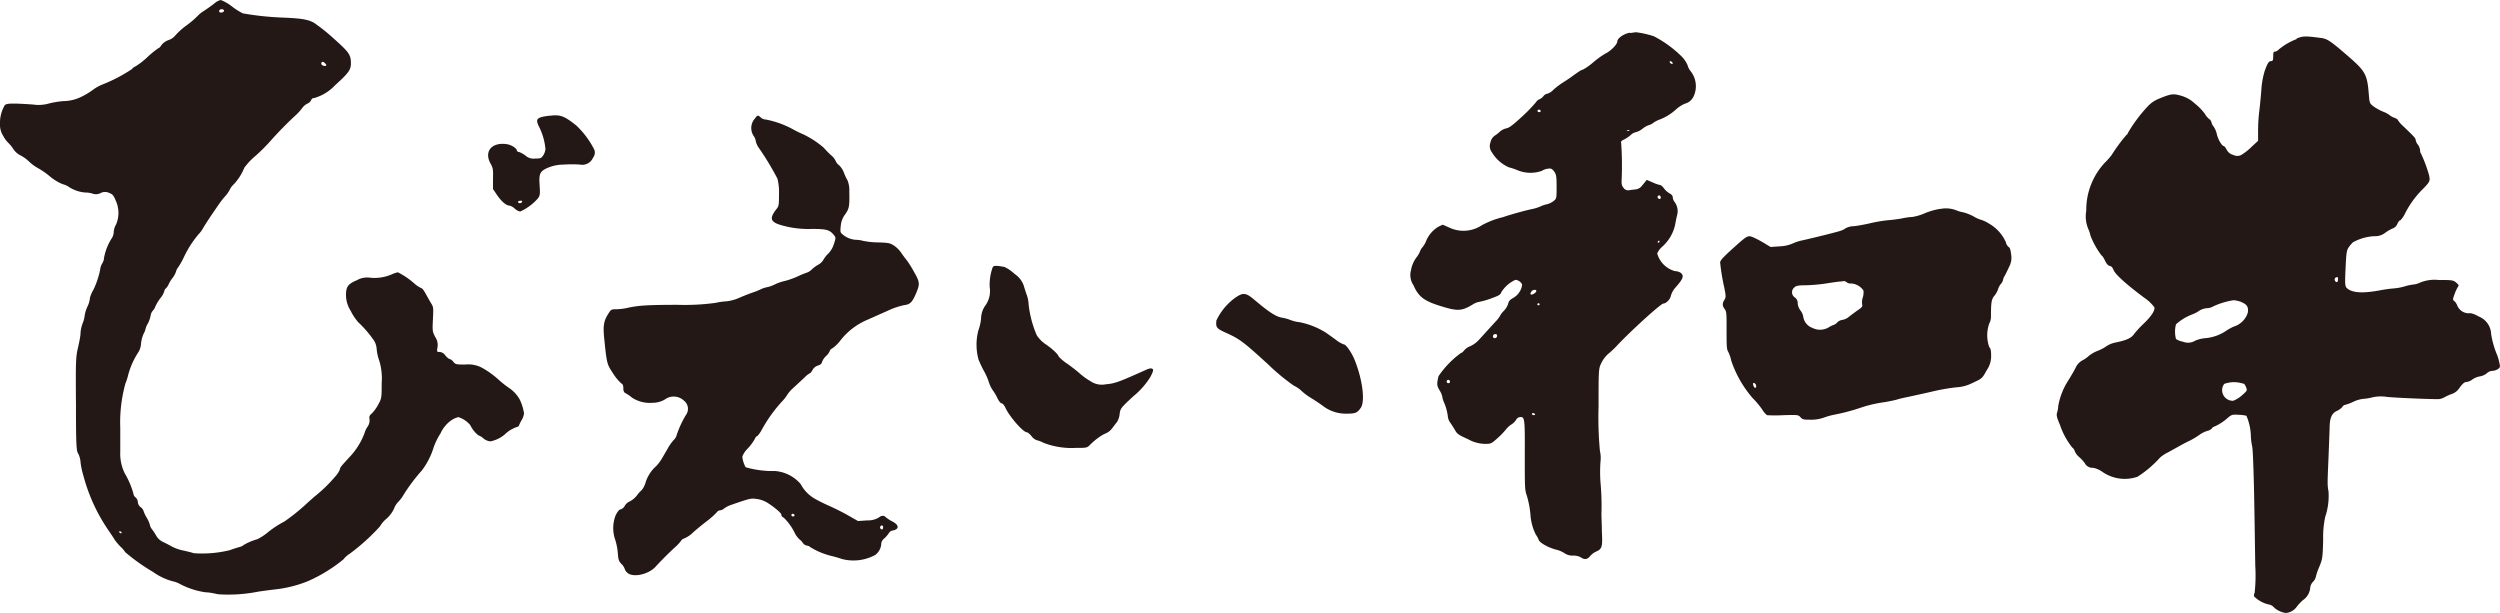
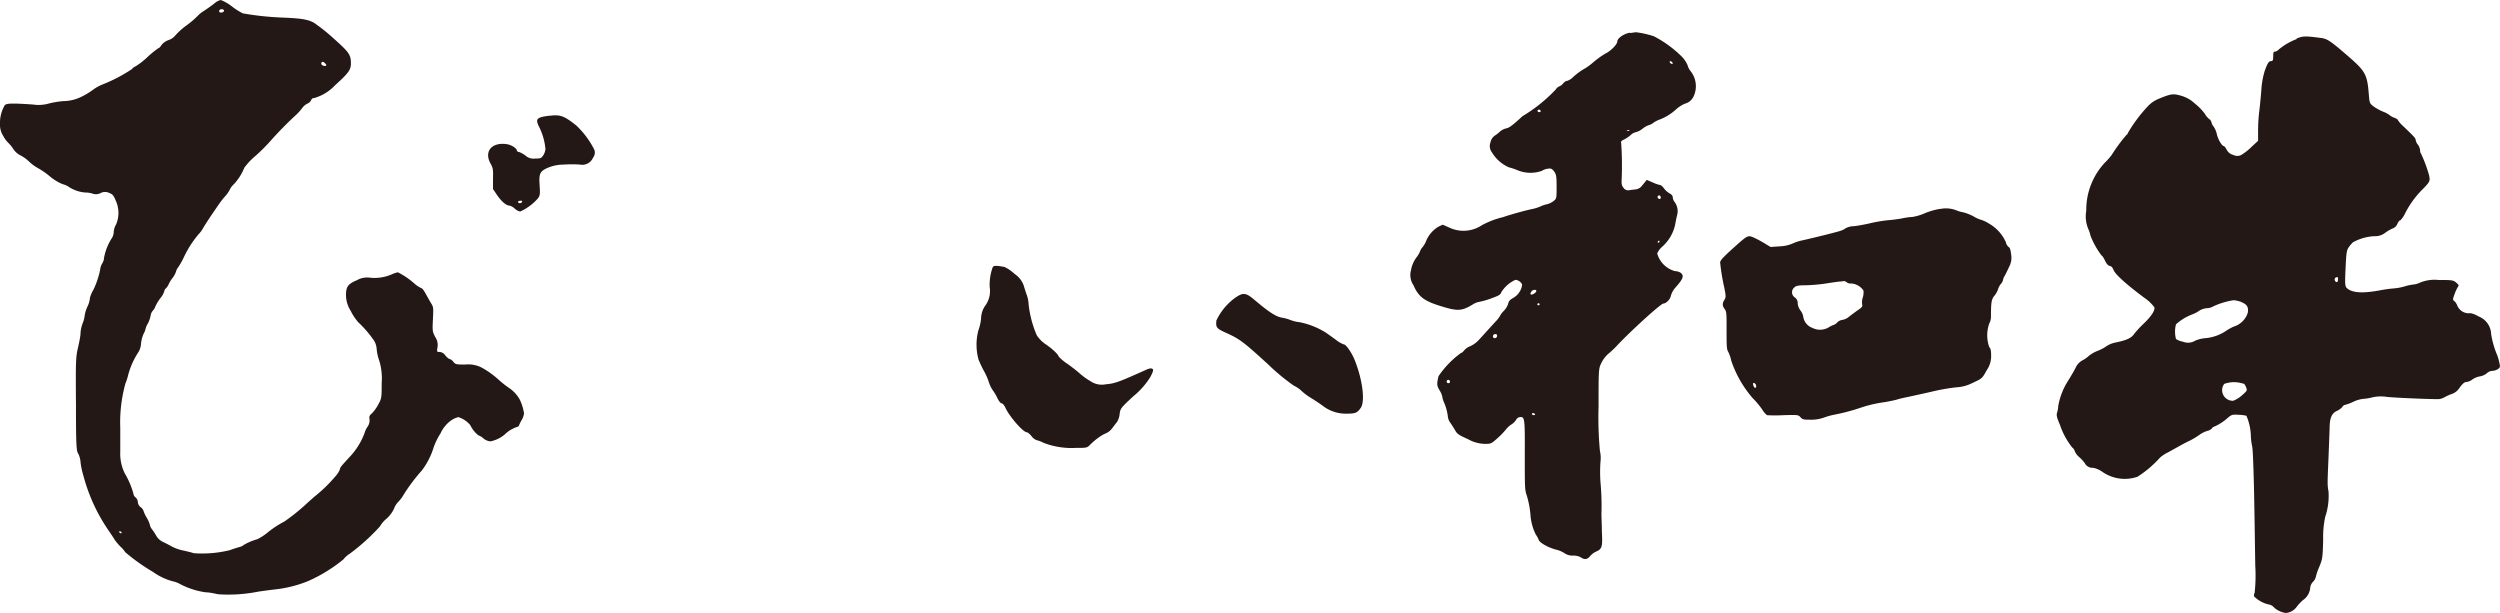
<svg xmlns="http://www.w3.org/2000/svg" viewBox="0 0 310.34 76.07">
  <defs>
    <style>.cls-1{fill:#231815;}</style>
  </defs>
  <g id="レイヤー_2" data-name="レイヤー 2">
    <g id="フレーム">
      <path class="cls-1" d="M285.1,4.85a7.71,7.71,0,0,0-2.23,1.3.82.82,0,0,1-.45.26c-.2,0-.22,0-.24.75,0,.33-.07.43-.28.43s-.38.12-.77,1.22a10.17,10.17,0,0,0-.42,2.43c-.07.86-.18,2-.26,2.62a20.89,20.89,0,0,0-.14,2.34v1.28l-.76.7a6.86,6.86,0,0,1-1.24,1,1.06,1.06,0,0,1-1.08.05,1.23,1.23,0,0,1-.82-.65c-.13-.25-.29-.45-.36-.45-.22,0-.7-.8-.85-1.43a2.67,2.67,0,0,0-.42-1,1.15,1.15,0,0,1-.26-.53.67.67,0,0,0-.29-.4,2.53,2.53,0,0,1-.55-.67,6.67,6.67,0,0,0-1.21-1.24,4.16,4.16,0,0,0-1.8-1c-.92-.25-1.17-.22-2.66.39a3.83,3.83,0,0,0-1.44,1,18.37,18.37,0,0,0-2.39,3.2.51.51,0,0,1-.21.3,20.11,20.11,0,0,0-1.83,2.48,8.22,8.22,0,0,1-.82.93,8.58,8.58,0,0,0-2.34,6,4,4,0,0,0,.23,2.21,4,4,0,0,1,.29.87,9.93,9.93,0,0,0,1.4,2.5c.07,0,.25.28.41.62s.37.62.58.65.36.2.5.55c.23.53,1.53,1.71,3.76,3.38a5.15,5.15,0,0,1,1.28,1.2c.11.4-.38,1.14-1.4,2.11a11.41,11.41,0,0,0-1.1,1.2c-.37.52-.9.77-2.27,1.06a3.14,3.14,0,0,0-1.12.43,5.33,5.33,0,0,1-1.14.61,4.3,4.3,0,0,0-1.08.61,3.51,3.51,0,0,1-.77.55,1.91,1.91,0,0,0-.88.92c-.16.32-.55,1-.89,1.55a8.6,8.6,0,0,0-1.28,3.23,2.87,2.87,0,0,1-.14.8c-.1.33-.05.59.36,1.54a9.09,9.09,0,0,0,1.52,2.8.91.91,0,0,1,.32.48,2,2,0,0,0,.53.7,4.5,4.5,0,0,1,.69.74,1.08,1.08,0,0,0,1.06.6,3.16,3.16,0,0,1,1.05.44,4.86,4.86,0,0,0,4.45.67,13.23,13.23,0,0,0,2.78-2.36,4.37,4.37,0,0,1,1-.66l1.37-.76c.39-.22.95-.52,1.28-.67A9.22,9.22,0,0,0,273,54a3.5,3.5,0,0,1,1-.51,1.07,1.07,0,0,0,.57-.3.47.47,0,0,1,.3-.23,6.32,6.32,0,0,0,1.69-1.1c.48-.4.55-.41,1.36-.37a4.88,4.88,0,0,1,.94.12,6.83,6.83,0,0,1,.55,2.4,7.57,7.57,0,0,0,.17,1.43c.08.31.18,3,.24,6.09s.11,6.94.14,8.68a20.05,20.05,0,0,1-.08,3.39.59.59,0,0,0-.06.44,3.74,3.74,0,0,0,1.82,1,1,1,0,0,1,.6.32,2.66,2.66,0,0,0,1.51.73,1.83,1.83,0,0,0,1.36-.77,5.36,5.36,0,0,1,.78-.83,2.07,2.07,0,0,0,.89-1.5,1.23,1.23,0,0,1,.35-.77,1.25,1.25,0,0,0,.34-.58,7.47,7.47,0,0,1,.43-1.26c.41-1,.43-1.15.49-3.41a12.1,12.1,0,0,1,.25-2.8,8.07,8.07,0,0,0,.41-3.19c-.14-.77-.14-.85,0-4.13.06-1.54.12-3.19.14-3.66,0-1.32.27-1.88.88-2.17a2.08,2.08,0,0,0,.69-.49.52.52,0,0,1,.34-.27,5.3,5.3,0,0,0,1-.37,4,4,0,0,1,1.2-.37,6.47,6.47,0,0,0,1.18-.19,4.76,4.76,0,0,1,1.83-.06c.86.1,5,.28,6.38.28a1.85,1.85,0,0,0,.75-.23,5.83,5.83,0,0,1,.93-.42,1.78,1.78,0,0,0,.85-.62c.46-.66.71-.87,1-.87a1.47,1.47,0,0,0,.7-.31,2.28,2.28,0,0,1,.94-.38,1.81,1.81,0,0,0,.84-.38,1.1,1.1,0,0,1,.68-.3,1.44,1.44,0,0,0,.7-.22c.3-.23.31-.26.13-1a4.71,4.71,0,0,0-.31-.95,11.37,11.37,0,0,1-.66-2.39,2.43,2.43,0,0,0-1.51-2.18c-.64-.35-1-.46-1.25-.41a1.55,1.55,0,0,1-1.46-1,1.45,1.45,0,0,0-.41-.57c-.15-.07-.12-.25.1-.83a4.81,4.81,0,0,1,.43-.92c.12-.13.06-.24-.25-.5s-.45-.33-2.14-.31a4.74,4.74,0,0,0-2.26.29,2.7,2.7,0,0,1-.83.26,6.51,6.51,0,0,0-1.16.24,6.24,6.24,0,0,1-1.32.25,16.74,16.74,0,0,0-1.79.25c-2.17.4-3.49.3-4.09-.32-.2-.21-.22-.5-.13-2.42s.13-2.23.39-2.61a3.68,3.68,0,0,1,.54-.63,6.17,6.17,0,0,1,2.62-.75,2.06,2.06,0,0,0,1.41-.45,4.5,4.5,0,0,1,.91-.52,1,1,0,0,0,.56-.56c.1-.23.26-.43.33-.43s.31-.3.53-.67a11.6,11.6,0,0,1,2.08-3c1.11-1.11,1.15-1.2,1-1.91a16.81,16.81,0,0,0-1-2.7.7.7,0,0,1-.12-.44,1.4,1.4,0,0,0-.28-.69,1.26,1.26,0,0,1-.27-.58c0-.21-.19-.41-1.59-1.75a3.29,3.29,0,0,1-.62-.72c0-.07-.21-.2-.48-.3a1.82,1.82,0,0,1-.56-.32,3.21,3.21,0,0,0-.8-.42,6.3,6.3,0,0,1-1.19-.66c-.47-.37-.49-.4-.58-1.54-.19-2.41-.42-2.83-2.58-4.7s-2.56-2.15-3.37-2.25c-1.92-.25-2.2-.25-3,.07m5.13,29.94c0,.31-.19.4-.35.17s0-.48.21-.48.14.13.14.31m-12,2.78c.71.29.92.63.8,1.32a2.6,2.6,0,0,1-1.68,1.7,6,6,0,0,0-1.12.62,5.43,5.43,0,0,1-2.48.84,4.05,4.05,0,0,0-1.25.31,1.66,1.66,0,0,1-1.5.13,2.24,2.24,0,0,1-.88-.34,3.51,3.51,0,0,1,0-1.82,6.29,6.29,0,0,1,1.94-1.2,4.11,4.11,0,0,0,.89-.45,2.09,2.09,0,0,1,1-.35,1.59,1.59,0,0,0,.74-.2,9.2,9.2,0,0,1,2.57-.79,3.29,3.29,0,0,1,1,.23m.26,10.08a1.41,1.41,0,0,1,.31.52c.15.37.13.41-.55,1a3.48,3.48,0,0,1-1.06.65,1.32,1.32,0,0,1-1.35-1.57,1.12,1.12,0,0,1,.25-.53,3.54,3.54,0,0,1,2.4,0" />
-       <path class="cls-1" d="M93.78,14.64a1.77,1.77,0,0,0-.24,2.21,1.47,1.47,0,0,1,.28.68,2.33,2.33,0,0,0,.41.87,35.8,35.8,0,0,1,2.28,3.78,6.76,6.76,0,0,1,.19,1.93c0,1.32,0,1.47-.35,1.89-1,1.31-.69,1.7,1.6,2.19a12.24,12.24,0,0,0,2.83.23c1.81,0,2.2.1,2.73.75.26.32.26.33,0,1.15a3.05,3.05,0,0,1-.66,1.13,3.43,3.43,0,0,0-.62.77,1.61,1.61,0,0,1-.64.63,4,4,0,0,0-.78.56,1.73,1.73,0,0,1-.53.39,10.53,10.53,0,0,0-1.21.49,10,10,0,0,1-1.61.58,5.73,5.73,0,0,0-1.28.44,4.19,4.19,0,0,1-1,.35,3.42,3.42,0,0,0-.83.29,7.72,7.72,0,0,1-1,.39c-.18.06-.85.32-1.47.58a5.53,5.53,0,0,1-1.65.48,8.37,8.37,0,0,0-1.42.2,28.34,28.34,0,0,1-4.68.24c-4.07,0-5,.11-6.2.37a7.26,7.26,0,0,1-1.4.18c-.62,0-.66,0-1,.53-.59.92-.69,1.5-.52,3.15.32,3.11.33,3.13,1.11,4.31a5.88,5.88,0,0,0,1,1.21c.19.09.26.27.26.61s.07.52.31.63a4.48,4.48,0,0,1,.75.52A4,4,0,0,0,81,50a2.93,2.93,0,0,0,1.53-.41,1.85,1.85,0,0,1,2.4.17,1.28,1.28,0,0,1,.2,1.78A12.65,12.65,0,0,0,84,54a1.25,1.25,0,0,1-.36.61,5.78,5.78,0,0,0-.77,1.1L82.12,57a5.51,5.51,0,0,1-.63.83,4.51,4.51,0,0,0-1.33,2,2.88,2.88,0,0,1-.49,1,4.22,4.22,0,0,0-.62.69,2.71,2.71,0,0,1-.87.72,1.34,1.34,0,0,0-.63.56.86.86,0,0,1-.47.42c-.2,0-.42.29-.64.71A4.36,4.36,0,0,0,76.37,67a7.59,7.59,0,0,1,.32,1.62c.06.86.12,1.05.47,1.4a1.56,1.56,0,0,1,.39.6,1,1,0,0,0,.34.49c.68.62,2.61.2,3.47-.74.71-.77,1.52-1.59,2.36-2.37a5.67,5.67,0,0,0,.86-.91c0-.07.18-.19.4-.27a3.41,3.41,0,0,0,1-.67c.29-.28,1.08-.93,1.74-1.44A9.21,9.21,0,0,0,89,63.57a.54.54,0,0,1,.39-.22.89.89,0,0,0,.51-.24,3.46,3.46,0,0,1,.87-.44c2.33-.8,2.4-.82,3.1-.74a3.49,3.49,0,0,1,1.31.43C96,62.86,97,63.67,97,63.9s.14.27.3.37a6.8,6.8,0,0,1,1.41,2,2.91,2.91,0,0,0,.53.68,1.9,1.9,0,0,1,.41.43.79.79,0,0,0,.5.35.71.71,0,0,1,.45.2,9.18,9.18,0,0,0,2.67,1.1c.39.09.93.25,1.24.36a5.65,5.65,0,0,0,4.14-.5,1.87,1.87,0,0,0,.75-1.48,1,1,0,0,1,.36-.56,3.62,3.62,0,0,0,.56-.64.67.67,0,0,1,.44-.35,1.09,1.09,0,0,0,.49-.16c.37-.25.17-.65-.54-1a4.47,4.47,0,0,1-.76-.5c-.23-.25-.55-.22-.88.06a2.63,2.63,0,0,1-1.42.34l-1.14.08-1.21-.69c-.66-.38-1.72-.91-2.34-1.18s-1.48-.7-1.88-.94a4.48,4.48,0,0,1-1.68-1.77,4.65,4.65,0,0,0-3.21-1.63A12,12,0,0,1,92.56,58a3.4,3.4,0,0,1-.41-1.32,2.71,2.71,0,0,1,.67-1,6.38,6.38,0,0,0,.84-1.12c.1-.23.23-.41.3-.41s.3-.29.51-.63A18.09,18.09,0,0,1,97,49.92a5.28,5.28,0,0,0,.78-1,4.89,4.89,0,0,1,.77-.83l1.33-1.24a3,3,0,0,1,.67-.53c.06,0,.2-.18.32-.4a1.15,1.15,0,0,1,.66-.54c.32-.1.47-.23.51-.44a2,2,0,0,1,.52-.76,1.78,1.78,0,0,0,.46-.64c0-.09.16-.24.34-.32a4.89,4.89,0,0,0,1-1,8.35,8.35,0,0,1,3.33-2.53l2.54-1.13a9.27,9.27,0,0,1,2-.68c.75-.09,1-.35,1.46-1.4.53-1.24.51-1.44-.24-2.75a11.35,11.35,0,0,0-.94-1.49c-.15-.18-.45-.58-.64-.87a3.62,3.62,0,0,0-.9-.89c-.49-.31-.69-.35-2-.39a9.73,9.73,0,0,1-1.82-.19,3.44,3.44,0,0,0-.87-.13,2.78,2.78,0,0,1-1.68-.67c-.3-.24-.31-.33-.23-1.07a2.73,2.73,0,0,1,.55-1.43c.49-.69.55-1,.51-2.78a3.46,3.46,0,0,0-.22-1.43,5.68,5.68,0,0,1-.42-.88,2.63,2.63,0,0,0-.63-1,1.16,1.16,0,0,1-.42-.53,2.14,2.14,0,0,0-.58-.72,10.63,10.63,0,0,1-.9-.92,11.48,11.48,0,0,0-2.58-1.68,12.45,12.45,0,0,1-1.19-.58,11.68,11.68,0,0,0-3.41-1.24,1,1,0,0,1-.64-.25c-.31-.3-.38-.31-.65,0M98.63,64c0,.06-.09.11-.2.11s-.29-.15-.13-.29a.21.21,0,0,1,.33.18m11,1.47c0,.14-.06.25-.14.25a.25.25,0,0,1-.21-.37c.15-.21.35-.14.35.12" />
      <path class="cls-1" d="M26.63.41c-.28.23-.87.65-1.31.94a3.74,3.74,0,0,0-.79.63,11.12,11.12,0,0,1-1.37,1.17,8.53,8.53,0,0,0-1.45,1.31,1.75,1.75,0,0,1-.78.51,2,2,0,0,0-.9.64c-.11.19-.26.35-.33.35a10.74,10.74,0,0,0-1.39,1.12,9.27,9.27,0,0,1-1.52,1.18.77.77,0,0,0-.39.3,19.22,19.22,0,0,1-3.66,1.92,5.43,5.43,0,0,0-1.23.69,8.61,8.61,0,0,1-1.34.81,5.12,5.12,0,0,1-2.28.57,10.72,10.72,0,0,0-1.9.32,4.65,4.65,0,0,1-1.93.1C1.49,12.8.84,12.82.6,13.05A4.29,4.29,0,0,0,0,15.37a2.57,2.57,0,0,0,.41,1.52A3.26,3.26,0,0,0,1,17.7a4.48,4.48,0,0,1,.62.75,2.32,2.32,0,0,0,.92.84,4.45,4.45,0,0,1,1.06.76,5.33,5.33,0,0,0,1.1.81,10.21,10.21,0,0,1,1.45,1,6,6,0,0,0,1.62,1,2.33,2.33,0,0,1,.74.32,4.36,4.36,0,0,0,2.08.72,2.85,2.85,0,0,1,.91.14,1.24,1.24,0,0,0,1-.08,1.18,1.18,0,0,1,1.08,0c.4.15.53.31.78.93a3.65,3.65,0,0,1,.06,2.95,2.15,2.15,0,0,0-.3.93,1.53,1.53,0,0,1-.21.75,6.73,6.73,0,0,0-1,2.51,1.34,1.34,0,0,1-.2.64,2,2,0,0,0-.28.81,10.33,10.33,0,0,1-.85,2.52A3.83,3.83,0,0,0,11.16,37a2.79,2.79,0,0,1-.28,1,4.43,4.43,0,0,0-.37,1.17,3.44,3.44,0,0,1-.24.94A4,4,0,0,0,10,41.29c0,.47-.21,1.4-.35,2-.24,1.08-.26,1.68-.22,6.93,0,5,.06,5.78.26,6.05A2.77,2.77,0,0,1,10,57.4,9.37,9.37,0,0,0,10.34,59a21.9,21.9,0,0,0,3,6.65c.37.54.78,1.15.9,1.36a6.66,6.66,0,0,0,.77.9,3,3,0,0,1,.53.63A24,24,0,0,0,19,71a7.53,7.53,0,0,0,2.41,1.15,3.54,3.54,0,0,1,1,.38,9.62,9.62,0,0,0,3.15,1c.46,0,1.14.16,1.52.24a19,19,0,0,0,5-.33c.69-.1,1.67-.23,2.21-.29a15.21,15.21,0,0,0,3.92-1,19.1,19.1,0,0,0,4.41-2.7,3.22,3.22,0,0,1,.82-.73,25.5,25.5,0,0,0,3.73-3.38,3.38,3.38,0,0,1,.75-.9,3.91,3.91,0,0,0,1-1.31,2.31,2.31,0,0,1,.51-.82,4.22,4.22,0,0,0,.68-.91,22.07,22.07,0,0,1,2.26-3,9.25,9.25,0,0,0,1.46-2.86,8.2,8.2,0,0,1,.86-1.75A4,4,0,0,1,56,52.19a2.73,2.73,0,0,1,.9-.41,3.1,3.1,0,0,1,1.48,1,3.74,3.74,0,0,0,1,1.26,1.85,1.85,0,0,1,.63.38,1.57,1.57,0,0,0,.87.37,3.94,3.94,0,0,0,1.8-.88A4,4,0,0,1,64.17,53a.31.31,0,0,0,.27-.22,5.26,5.26,0,0,1,.34-.67,2.16,2.16,0,0,0,.27-.8,6.07,6.07,0,0,0-.54-1.73,4.27,4.27,0,0,0-1.17-1.32,12.87,12.87,0,0,1-1.55-1.22,10.87,10.87,0,0,0-2-1.41,3.62,3.62,0,0,0-2-.38c-1.16,0-1.25,0-1.53-.36a1,1,0,0,0-.45-.33c-.09,0-.33-.2-.53-.44a.93.93,0,0,0-.71-.43c-.34,0-.35,0-.26-.58a1.71,1.71,0,0,0-.28-1.27c-.35-.67-.36-.76-.29-2.2s.07-1.53-.23-2c-.18-.3-.48-.84-.68-1.2s-.41-.65-.49-.65a3.6,3.6,0,0,1-.83-.53,9.58,9.58,0,0,0-2.12-1.46,3.77,3.77,0,0,0-.72.24,5.4,5.4,0,0,1-2.67.44,2.62,2.62,0,0,0-1.71.31c-1.1.47-1.34.79-1.34,1.87a3.68,3.68,0,0,0,.57,1.9A6.72,6.72,0,0,0,44.47,40a14,14,0,0,1,2,2.34,2.42,2.42,0,0,1,.29,1,5.62,5.62,0,0,0,.31,1.4,7.51,7.51,0,0,1,.31,2.81c0,1.78,0,1.89-.4,2.62a4.91,4.91,0,0,1-.78,1.11c-.33.28-.39.42-.33.74a1.37,1.37,0,0,1-.28,1,3,3,0,0,0-.35.78,8.82,8.82,0,0,1-1.64,2.71c-1.31,1.42-1.39,1.52-1.39,1.72a3,3,0,0,1-.6.93A18.33,18.33,0,0,1,39,61.68l-.8.71a24.63,24.63,0,0,1-2.9,2.35,12.21,12.21,0,0,0-2.22,1.48,7,7,0,0,1-1.12.71,7.22,7.22,0,0,0-1.76.75c0,.06-.23.16-.52.24s-.79.24-1.13.37a14.33,14.33,0,0,1-4.5.38c-.22-.08-.8-.22-1.29-.33a5.38,5.38,0,0,1-1.38-.47c-.27-.16-.76-.41-1.11-.58a1.91,1.91,0,0,1-.89-.81,6.37,6.37,0,0,0-.52-.79,1.09,1.09,0,0,1-.24-.49,3.6,3.6,0,0,0-.41-.94,4.38,4.38,0,0,1-.41-.88.94.94,0,0,0-.35-.43.86.86,0,0,1-.34-.63.82.82,0,0,0-.28-.57.7.7,0,0,1-.27-.48,10.42,10.42,0,0,0-1.06-2.49,5.49,5.49,0,0,1-.57-2.69c0-.49,0-1.82,0-2.94a18.19,18.19,0,0,1,.64-5.55,6.44,6.44,0,0,0,.34-1.05,9.82,9.82,0,0,1,1.29-2.87,2.29,2.29,0,0,0,.31-1.06,4.08,4.08,0,0,1,.34-1.24,1.73,1.73,0,0,0,.22-.56,2.09,2.09,0,0,1,.28-.65,3.62,3.62,0,0,0,.35-1,1.16,1.16,0,0,1,.27-.6A1.47,1.47,0,0,0,19.3,38,5.8,5.8,0,0,1,19.92,37a2.56,2.56,0,0,0,.48-.86.48.48,0,0,1,.19-.34,1.62,1.62,0,0,0,.36-.54,3.93,3.93,0,0,1,.48-.77,2.54,2.54,0,0,0,.41-.75,1.47,1.47,0,0,1,.28-.56A9.07,9.07,0,0,0,22.79,32a13,13,0,0,1,1.84-2.9,3.39,3.39,0,0,0,.59-.8c.23-.39.72-1.14,1.07-1.66l.89-1.3c.14-.2.49-.67.79-1a3.68,3.68,0,0,0,.56-.81A2.09,2.09,0,0,1,29,22.9a6.61,6.61,0,0,0,1.33-2.08,8.48,8.48,0,0,1,1.42-1.5,22.21,22.21,0,0,0,1.78-1.77,44.26,44.26,0,0,1,3.27-3.33,6.82,6.82,0,0,0,.74-.84,1.75,1.75,0,0,1,.62-.52.89.89,0,0,0,.47-.44.37.37,0,0,1,.38-.25,5.78,5.78,0,0,0,2.62-1.62c1.62-1.46,1.93-1.88,1.93-2.66,0-1.1-.2-1.38-2.16-3.13a22.2,22.2,0,0,0-2.45-1.95c-.78-.41-1.61-.54-3.93-.63a36.3,36.3,0,0,1-4.87-.52A8.57,8.57,0,0,1,28.79.8,5.37,5.37,0,0,0,27.41,0a1.83,1.83,0,0,0-.78.41m1.17.9c.06.19-.38.34-.55.19a.2.2,0,0,1,0-.25.39.39,0,0,1,.59.06M40.51,8.08c0,.19-.52.11-.6-.09s.06-.45.34-.22a.76.76,0,0,1,.26.31m-25.43,58c.06.07,0,.12-.05.12a.29.29,0,0,1-.22-.12c-.05-.08,0-.13.06-.13a.24.24,0,0,1,.21.13" />
      <path class="cls-1" d="M68.2,14.36c-1.61.21-1.78.39-1.25,1.44a7.77,7.77,0,0,1,.76,2.68,1.77,1.77,0,0,1-.27.8c-.26.37-.33.4-1,.4a1.48,1.48,0,0,1-1.2-.36,3.55,3.55,0,0,0-.77-.44c-.16,0-.31-.13-.31-.18,0-.29-.69-.73-1.28-.81-1.85-.25-2.8.91-2,2.39.32.58.35.74.32,1.91l0,1.28.53.78c.54.78,1.12,1.27,1.51,1.27a1.53,1.53,0,0,1,.65.37,1.49,1.49,0,0,0,.68.37,6.41,6.41,0,0,0,2.22-1.65c.24-.35.27-.53.2-1.53-.1-1.49,0-1.79.94-2.22A5.16,5.16,0,0,1,70,20.43a14.64,14.64,0,0,1,2,0,1.45,1.45,0,0,0,1.62-.86,1,1,0,0,0,.15-1,10.8,10.8,0,0,0-2.24-3c-1.54-1.22-2-1.37-3.37-1.19M64.82,25c0,.16-.26.28-.41.19s-.11-.12-.07-.19.48-.15.48,0" />
-       <path class="cls-1" d="M202.35,4.06c-.73.1-1.58.68-1.58,1.07s-.86,1.23-1.48,1.52a10.89,10.89,0,0,0-1.54,1.11,6.91,6.91,0,0,1-1.27.89c-.15,0-.47.21-1.41.89-.24.18-.71.49-1.06.71a8.85,8.85,0,0,0-1.16.88,1.85,1.85,0,0,1-.79.51.76.76,0,0,0-.47.3,1.21,1.21,0,0,1-.49.38.89.89,0,0,0-.43.37A19.11,19.11,0,0,1,189,14.42c-1.2,1.11-1.64,1.44-2,1.51a1.84,1.84,0,0,0-.81.41,4.35,4.35,0,0,1-.68.53,1.33,1.33,0,0,0-.49.81,1.27,1.27,0,0,0,.18,1.23,4.63,4.63,0,0,0,2.1,1.86,7,7,0,0,1,1.1.37,4.24,4.24,0,0,0,3,.07,1.84,1.84,0,0,1,1.12-.28,1,1,0,0,1,.44.41c.23.33.27.62.27,1.85,0,1.42,0,1.47-.38,1.77a2.18,2.18,0,0,1-.84.4,3.45,3.45,0,0,0-.77.26,5.27,5.27,0,0,1-1.09.34c-.75.15-2.53.64-3.59,1a10.63,10.63,0,0,0-2.61,1,4.11,4.11,0,0,1-4,.31l-.86-.38-.53.25A3.74,3.74,0,0,0,177,30a2.87,2.87,0,0,1-.45.73,1.32,1.32,0,0,0-.27.47,3.36,3.36,0,0,1-.48.8,3.7,3.7,0,0,0-.64,1.52,2.25,2.25,0,0,0,.3,1.88c.66,1.5,1.35,2,3.72,2.7,1.81.54,2.33.49,3.65-.31a2.22,2.22,0,0,1,.8-.32,9.14,9.14,0,0,0,1.46-.42c1-.36,1.18-.47,1.27-.77a4.08,4.08,0,0,1,1.75-1.54c.38,0,.84.37.84.66a2.24,2.24,0,0,1-1.1,1.58c-.41.23-.57.41-.63.72a2.36,2.36,0,0,1-.56.91,2.42,2.42,0,0,0-.46.61,3.15,3.15,0,0,1-.55.7l-1.11,1.22-1,1.1a3.39,3.39,0,0,1-1,.72,2,2,0,0,0-.79.54c-.12.17-.29.31-.38.31a11.53,11.53,0,0,0-2.8,2.89c-.23,1-.21,1.17.13,1.75a2.55,2.55,0,0,1,.35.82,2.22,2.22,0,0,0,.19.65,6.23,6.23,0,0,1,.5,1.87,1.66,1.66,0,0,0,.31.71c.17.24.43.66.59.93.24.43.45.58,1.58,1.08a4.46,4.46,0,0,0,2.08.59c.75,0,.8,0,1.52-.64a9.16,9.16,0,0,0,1.09-1.11,2.72,2.72,0,0,1,.71-.66,1.81,1.81,0,0,0,.56-.54.69.69,0,0,1,.46-.37c.64-.08.66.09.64,4.67,0,3.89,0,4.38.23,5A11.54,11.54,0,0,1,190,64.1a6.4,6.4,0,0,0,.66,2.28A2.31,2.31,0,0,1,191,67c.1.37,1.22,1,2.21,1.24a3.38,3.38,0,0,1,1,.43,1.75,1.75,0,0,0,1.08.3,1.83,1.83,0,0,1,1,.25c.44.3.8.22,1.17-.27a2.12,2.12,0,0,1,.66-.47c.76-.33.83-.59.73-2.49,0-.92-.07-2-.05-2.3a31.56,31.56,0,0,0-.12-3.79,18.08,18.08,0,0,1,0-2.61,3.8,3.8,0,0,0-.07-1.3,44.32,44.32,0,0,1-.17-5.53c0-4.54,0-4.67.32-5.35a3.85,3.85,0,0,1,.83-1.14,12.1,12.1,0,0,0,1-.92c1.72-1.86,5.58-5.37,5.9-5.37s.85-.52.92-.95a2.62,2.62,0,0,1,.54-1c1-1.11,1.14-1.5.68-1.87a1.34,1.34,0,0,0-.69-.2,3.14,3.14,0,0,1-2.22-2.2,2.28,2.28,0,0,1,.63-.84,5.15,5.15,0,0,0,1.57-2.61c.08-.41.19-1,.26-1.26a1.91,1.91,0,0,0-.28-1.65,1.08,1.08,0,0,1-.25-.59c0-.21-.13-.36-.39-.5a2.47,2.47,0,0,1-.69-.61c-.16-.23-.38-.42-.46-.42a4.73,4.73,0,0,1-.92-.32l-.77-.33-.21.26-.45.55a1.16,1.16,0,0,1-.83.38l-.84.11a.7.7,0,0,1-.54-.3c-.24-.28-.28-.49-.24-1.18a39.34,39.34,0,0,0-.06-4.34c-.06-.23,0-.32.33-.48a4,4,0,0,0,.84-.56,1.38,1.38,0,0,1,.67-.37,2.15,2.15,0,0,0,.83-.44,2.61,2.61,0,0,1,.77-.43,1.55,1.55,0,0,0,.56-.29,3.4,3.4,0,0,1,.85-.43,6.41,6.41,0,0,0,2-1.27,4.07,4.07,0,0,1,1.06-.67,1.66,1.66,0,0,0,1.12-1,3,3,0,0,0-.44-3.07,1.74,1.74,0,0,1-.34-.68,3.5,3.5,0,0,0-.86-1.22,14,14,0,0,0-3.34-2.4A11.88,11.88,0,0,0,203.08,4l-.73.1m5.29,3.71c0,.1,0,.15-.13.12a.4.4,0,0,1-.24-.22c0-.1,0-.14.13-.11a.49.49,0,0,1,.24.21m-16.38,6c0,.06-.1.11-.21.11s-.29-.14-.12-.28a.22.22,0,0,1,.33.17m11,2.42a.32.32,0,0,1-.26,0c-.12-.05-.08-.07.08-.08s.22,0,.18.06m3.9,8.31c0,.21-.21.25-.35.06s.07-.39.23-.3a.28.28,0,0,1,.12.24M206,30a.13.13,0,0,1-.14.12c-.08,0-.11-.05-.07-.12s.11-.13.15-.13.06.05.06.13m-15.29,6.14c0,.16-.39.43-.61.43s-.08-.32.08-.47.53-.18.53,0m.41,1.68c0,.07-.05.12-.14.12a.13.13,0,0,1-.14-.12.13.13,0,0,1,.14-.13.12.12,0,0,1,.14.13m-5.28,4c-.12.28-.51.24-.51,0a.29.29,0,0,1,.47-.25.27.27,0,0,1,0,.3M180,47.4a.21.21,0,1,1-.21-.25.24.24,0,0,1,.21.25m10.54,4c.05.08,0,.13-.13.13s-.22,0-.22-.13,0-.12.14-.12a.29.29,0,0,1,.21.12" />
+       <path class="cls-1" d="M202.35,4.06c-.73.1-1.58.68-1.58,1.07s-.86,1.23-1.48,1.52a10.89,10.89,0,0,0-1.54,1.11,6.91,6.91,0,0,1-1.27.89a8.85,8.85,0,0,0-1.16.88,1.85,1.85,0,0,1-.79.51.76.76,0,0,0-.47.3,1.21,1.21,0,0,1-.49.38.89.89,0,0,0-.43.37A19.11,19.11,0,0,1,189,14.42c-1.2,1.11-1.64,1.44-2,1.51a1.84,1.84,0,0,0-.81.41,4.35,4.35,0,0,1-.68.53,1.33,1.33,0,0,0-.49.81,1.27,1.27,0,0,0,.18,1.23,4.63,4.63,0,0,0,2.1,1.86,7,7,0,0,1,1.1.37,4.24,4.24,0,0,0,3,.07,1.84,1.84,0,0,1,1.12-.28,1,1,0,0,1,.44.41c.23.33.27.62.27,1.85,0,1.42,0,1.47-.38,1.77a2.18,2.18,0,0,1-.84.4,3.45,3.45,0,0,0-.77.26,5.27,5.27,0,0,1-1.09.34c-.75.15-2.53.64-3.59,1a10.63,10.63,0,0,0-2.61,1,4.11,4.11,0,0,1-4,.31l-.86-.38-.53.25A3.74,3.74,0,0,0,177,30a2.87,2.87,0,0,1-.45.73,1.32,1.32,0,0,0-.27.47,3.36,3.36,0,0,1-.48.8,3.7,3.7,0,0,0-.64,1.52,2.25,2.25,0,0,0,.3,1.88c.66,1.5,1.35,2,3.72,2.7,1.81.54,2.33.49,3.65-.31a2.22,2.22,0,0,1,.8-.32,9.14,9.14,0,0,0,1.46-.42c1-.36,1.18-.47,1.27-.77a4.08,4.08,0,0,1,1.75-1.54c.38,0,.84.37.84.66a2.24,2.24,0,0,1-1.1,1.58c-.41.23-.57.41-.63.72a2.36,2.36,0,0,1-.56.91,2.42,2.42,0,0,0-.46.61,3.15,3.15,0,0,1-.55.7l-1.11,1.22-1,1.1a3.39,3.39,0,0,1-1,.72,2,2,0,0,0-.79.54c-.12.17-.29.31-.38.31a11.53,11.53,0,0,0-2.8,2.89c-.23,1-.21,1.17.13,1.75a2.55,2.55,0,0,1,.35.82,2.22,2.22,0,0,0,.19.65,6.23,6.23,0,0,1,.5,1.87,1.66,1.66,0,0,0,.31.71c.17.24.43.66.59.93.24.43.45.58,1.58,1.08a4.46,4.46,0,0,0,2.08.59c.75,0,.8,0,1.52-.64a9.16,9.16,0,0,0,1.09-1.11,2.72,2.72,0,0,1,.71-.66,1.81,1.81,0,0,0,.56-.54.69.69,0,0,1,.46-.37c.64-.08.66.09.64,4.67,0,3.89,0,4.38.23,5A11.54,11.54,0,0,1,190,64.1a6.4,6.4,0,0,0,.66,2.28A2.31,2.31,0,0,1,191,67c.1.37,1.22,1,2.21,1.24a3.38,3.38,0,0,1,1,.43,1.75,1.75,0,0,0,1.08.3,1.83,1.83,0,0,1,1,.25c.44.3.8.22,1.17-.27a2.12,2.12,0,0,1,.66-.47c.76-.33.83-.59.73-2.49,0-.92-.07-2-.05-2.3a31.56,31.56,0,0,0-.12-3.79,18.08,18.08,0,0,1,0-2.61,3.8,3.8,0,0,0-.07-1.3,44.32,44.32,0,0,1-.17-5.53c0-4.54,0-4.67.32-5.35a3.85,3.85,0,0,1,.83-1.14,12.1,12.1,0,0,0,1-.92c1.72-1.86,5.58-5.37,5.9-5.37s.85-.52.92-.95a2.62,2.62,0,0,1,.54-1c1-1.11,1.14-1.5.68-1.87a1.34,1.34,0,0,0-.69-.2,3.14,3.14,0,0,1-2.22-2.2,2.28,2.28,0,0,1,.63-.84,5.15,5.15,0,0,0,1.57-2.61c.08-.41.19-1,.26-1.26a1.91,1.91,0,0,0-.28-1.65,1.08,1.08,0,0,1-.25-.59c0-.21-.13-.36-.39-.5a2.47,2.47,0,0,1-.69-.61c-.16-.23-.38-.42-.46-.42a4.73,4.73,0,0,1-.92-.32l-.77-.33-.21.26-.45.55a1.16,1.16,0,0,1-.83.38l-.84.11a.7.7,0,0,1-.54-.3c-.24-.28-.28-.49-.24-1.18a39.34,39.34,0,0,0-.06-4.34c-.06-.23,0-.32.33-.48a4,4,0,0,0,.84-.56,1.38,1.38,0,0,1,.67-.37,2.15,2.15,0,0,0,.83-.44,2.61,2.61,0,0,1,.77-.43,1.55,1.55,0,0,0,.56-.29,3.4,3.4,0,0,1,.85-.43,6.41,6.41,0,0,0,2-1.27,4.07,4.07,0,0,1,1.06-.67,1.66,1.66,0,0,0,1.12-1,3,3,0,0,0-.44-3.07,1.74,1.74,0,0,1-.34-.68,3.5,3.5,0,0,0-.86-1.22,14,14,0,0,0-3.34-2.4A11.88,11.88,0,0,0,203.08,4l-.73.1m5.29,3.71c0,.1,0,.15-.13.12a.4.4,0,0,1-.24-.22c0-.1,0-.14.13-.11a.49.49,0,0,1,.24.21m-16.38,6c0,.06-.1.11-.21.11s-.29-.14-.12-.28a.22.22,0,0,1,.33.17m11,2.42a.32.32,0,0,1-.26,0c-.12-.05-.08-.07.08-.08s.22,0,.18.06m3.9,8.31c0,.21-.21.25-.35.06s.07-.39.23-.3a.28.28,0,0,1,.12.24M206,30a.13.13,0,0,1-.14.12c-.08,0-.11-.05-.07-.12s.11-.13.15-.13.06.05.06.13m-15.29,6.14c0,.16-.39.43-.61.43s-.08-.32.08-.47.53-.18.53,0m.41,1.68c0,.07-.05.12-.14.12a.13.13,0,0,1-.14-.12.13.13,0,0,1,.14-.13.12.12,0,0,1,.14.13m-5.28,4c-.12.28-.51.24-.51,0a.29.29,0,0,1,.47-.25.27.27,0,0,1,0,.3M180,47.4a.21.21,0,1,1-.21-.25.24.24,0,0,1,.21.25m10.54,4c.05.08,0,.13-.13.13s-.22,0-.22-.13,0-.12.14-.12a.29.29,0,0,1,.21.12" />
      <path class="cls-1" d="M240.83,25.93a8.41,8.41,0,0,0-1.89.54,6.3,6.3,0,0,1-1.54.46,7.72,7.72,0,0,0-1.28.18c-.47.09-1.26.19-1.8.23a18.21,18.21,0,0,0-2.2.38c-.69.16-1.58.32-2,.36a2.14,2.14,0,0,0-1,.25,2.37,2.37,0,0,1-.64.32c-.42.15-3.4.89-4.76,1.19a5.62,5.62,0,0,0-1.24.41,4.42,4.42,0,0,1-1.57.33l-1.11.08-.87-.52a12.37,12.37,0,0,0-1.36-.71c-.63-.23-.66-.21-2.56,1.5-1.1,1-1.48,1.41-1.48,1.65a25.88,25.88,0,0,0,.52,3.14c.21,1.09.21,1.19,0,1.52s-.29.67,0,1.06.28.51.28,2.67c0,1.87,0,2.42.21,2.71a4.33,4.33,0,0,1,.36,1.06,13.86,13.86,0,0,0,2.65,4.66,10.57,10.57,0,0,1,1.2,1.43,2.69,2.69,0,0,0,.6.71,18,18,0,0,0,2,0c1.83-.05,1.87-.05,2.15.25s.41.31,1.25.31a4.65,4.65,0,0,0,1.69-.27,8.57,8.57,0,0,1,1.35-.37,24.17,24.17,0,0,0,3.1-.82,15.89,15.89,0,0,1,3.07-.72c.63-.11,1.31-.25,1.52-.32s.74-.2,1.19-.29,1.79-.39,3-.66a26,26,0,0,1,3.16-.57,4.89,4.89,0,0,0,2-.53c1.25-.58,1.21-.54,1.81-1.62a3,3,0,0,0,.53-1.79c0-.62-.06-.9-.24-1.07a4.44,4.44,0,0,1,0-2.89,1.83,1.83,0,0,0,.22-.77c0-1.82.06-2.17.34-2.59A2.89,2.89,0,0,0,248,36a2,2,0,0,1,.36-.73,1.15,1.15,0,0,0,.28-.49,1.29,1.29,0,0,1,.2-.51c.11-.19.35-.68.55-1.12a2.35,2.35,0,0,0,.26-1.59c-.07-.58-.15-.83-.32-.91a1,1,0,0,1-.33-.59,5.05,5.05,0,0,0-2.15-2.34,4.06,4.06,0,0,0-.91-.43,3.85,3.85,0,0,1-.94-.42,5.62,5.62,0,0,0-1.28-.51,4.31,4.31,0,0,1-.87-.25,3.51,3.51,0,0,0-2-.17m-11.6,9.12a.84.84,0,0,0,.56.13,2,2,0,0,1,1.51.87,2,2,0,0,1-.08.86,1.9,1.9,0,0,0-.08.85c.07.25,0,.37-.5.71-.32.22-.83.6-1.11.82a1.74,1.74,0,0,1-.84.41,1.12,1.12,0,0,0-.64.31,1,1,0,0,1-.44.31,3.26,3.26,0,0,0-.63.31,2.09,2.09,0,0,1-2,.07,1.74,1.74,0,0,1-1.15-1.39,1.73,1.73,0,0,0-.34-.77,1.68,1.68,0,0,1-.35-.9.85.85,0,0,0-.36-.73.77.77,0,0,1-.07-1.23c.25-.23.47-.27,1.5-.28a20.64,20.64,0,0,0,2.45-.22c.69-.11,1.45-.22,1.72-.24a2.54,2.54,0,0,0,.52-.07,2,2,0,0,1,.38.18M218,47.88c.05.31-.19.36-.31.06s-.1-.44.08-.39a.42.42,0,0,1,.23.33" />
      <path class="cls-1" d="M123.26,33.1a6.29,6.29,0,0,0-.4,2.57,3.07,3.07,0,0,1-.53,2.24,2.81,2.81,0,0,0-.54,1.59,5.64,5.64,0,0,1-.33,1.48,7,7,0,0,0,0,3.62,13.25,13.25,0,0,0,.68,1.45,7.51,7.51,0,0,1,.61,1.38,3.65,3.65,0,0,0,.48,1,6.78,6.78,0,0,1,.59,1c.16.35.4.64.52.64s.33.24.46.53c.48,1.08,2.21,3.06,2.66,3.06.11,0,.37.22.6.49a1.35,1.35,0,0,0,.6.48,4.24,4.24,0,0,1,.91.35,9.67,9.67,0,0,0,4,.62c1.23,0,1.38,0,1.69-.33a8.44,8.44,0,0,1,1.18-1,4.2,4.2,0,0,1,.89-.5,1.93,1.93,0,0,0,.73-.61c.21-.27.48-.64.61-.79a2.34,2.34,0,0,0,.32-1c.08-.66.18-.78,1.72-2.2a9.51,9.51,0,0,0,2.09-2.37c.35-.68.41-.9.27-1s-.32-.11-.83.12c-3.36,1.51-3.88,1.7-4.95,1.78a2.48,2.48,0,0,1-1.92-.38,8.72,8.72,0,0,1-1.38-1c-.3-.27-1-.82-1.58-1.22a5.5,5.5,0,0,1-1-.85c0-.21-.82-1-1.6-1.51a3.88,3.88,0,0,1-1.12-1.14,13.36,13.36,0,0,1-1-3.8,3.94,3.94,0,0,0-.22-1.15c-.12-.34-.3-.89-.4-1.24A2.93,2.93,0,0,0,125.94,34a4.89,4.89,0,0,0-1.24-.86c-1-.18-1.31-.19-1.44,0" />
      <path class="cls-1" d="M153.11,37.13A7.4,7.4,0,0,0,151,39.78c-.09.88,0,1,1.27,1.57,1.62.73,2.13,1.12,5.18,3.91a25.72,25.72,0,0,0,3.17,2.62,3.44,3.44,0,0,1,.94.64,7.35,7.35,0,0,0,1.23.91c.49.3,1.11.72,1.38.92a4.68,4.68,0,0,0,3,1c1.09,0,1.32-.1,1.75-.72.57-.83.21-3.56-.78-6-.37-.89-1.05-1.87-1.31-1.87a3.7,3.7,0,0,1-1-.58c-.45-.33-1-.72-1.23-.88A9.74,9.74,0,0,0,161.35,40a4.56,4.56,0,0,1-1.17-.28,5.32,5.32,0,0,0-1-.28c-.76-.11-1.62-.66-3.51-2.26-1.07-.9-1.4-.9-2.52-.08" />
    </g>
  </g>
</svg>